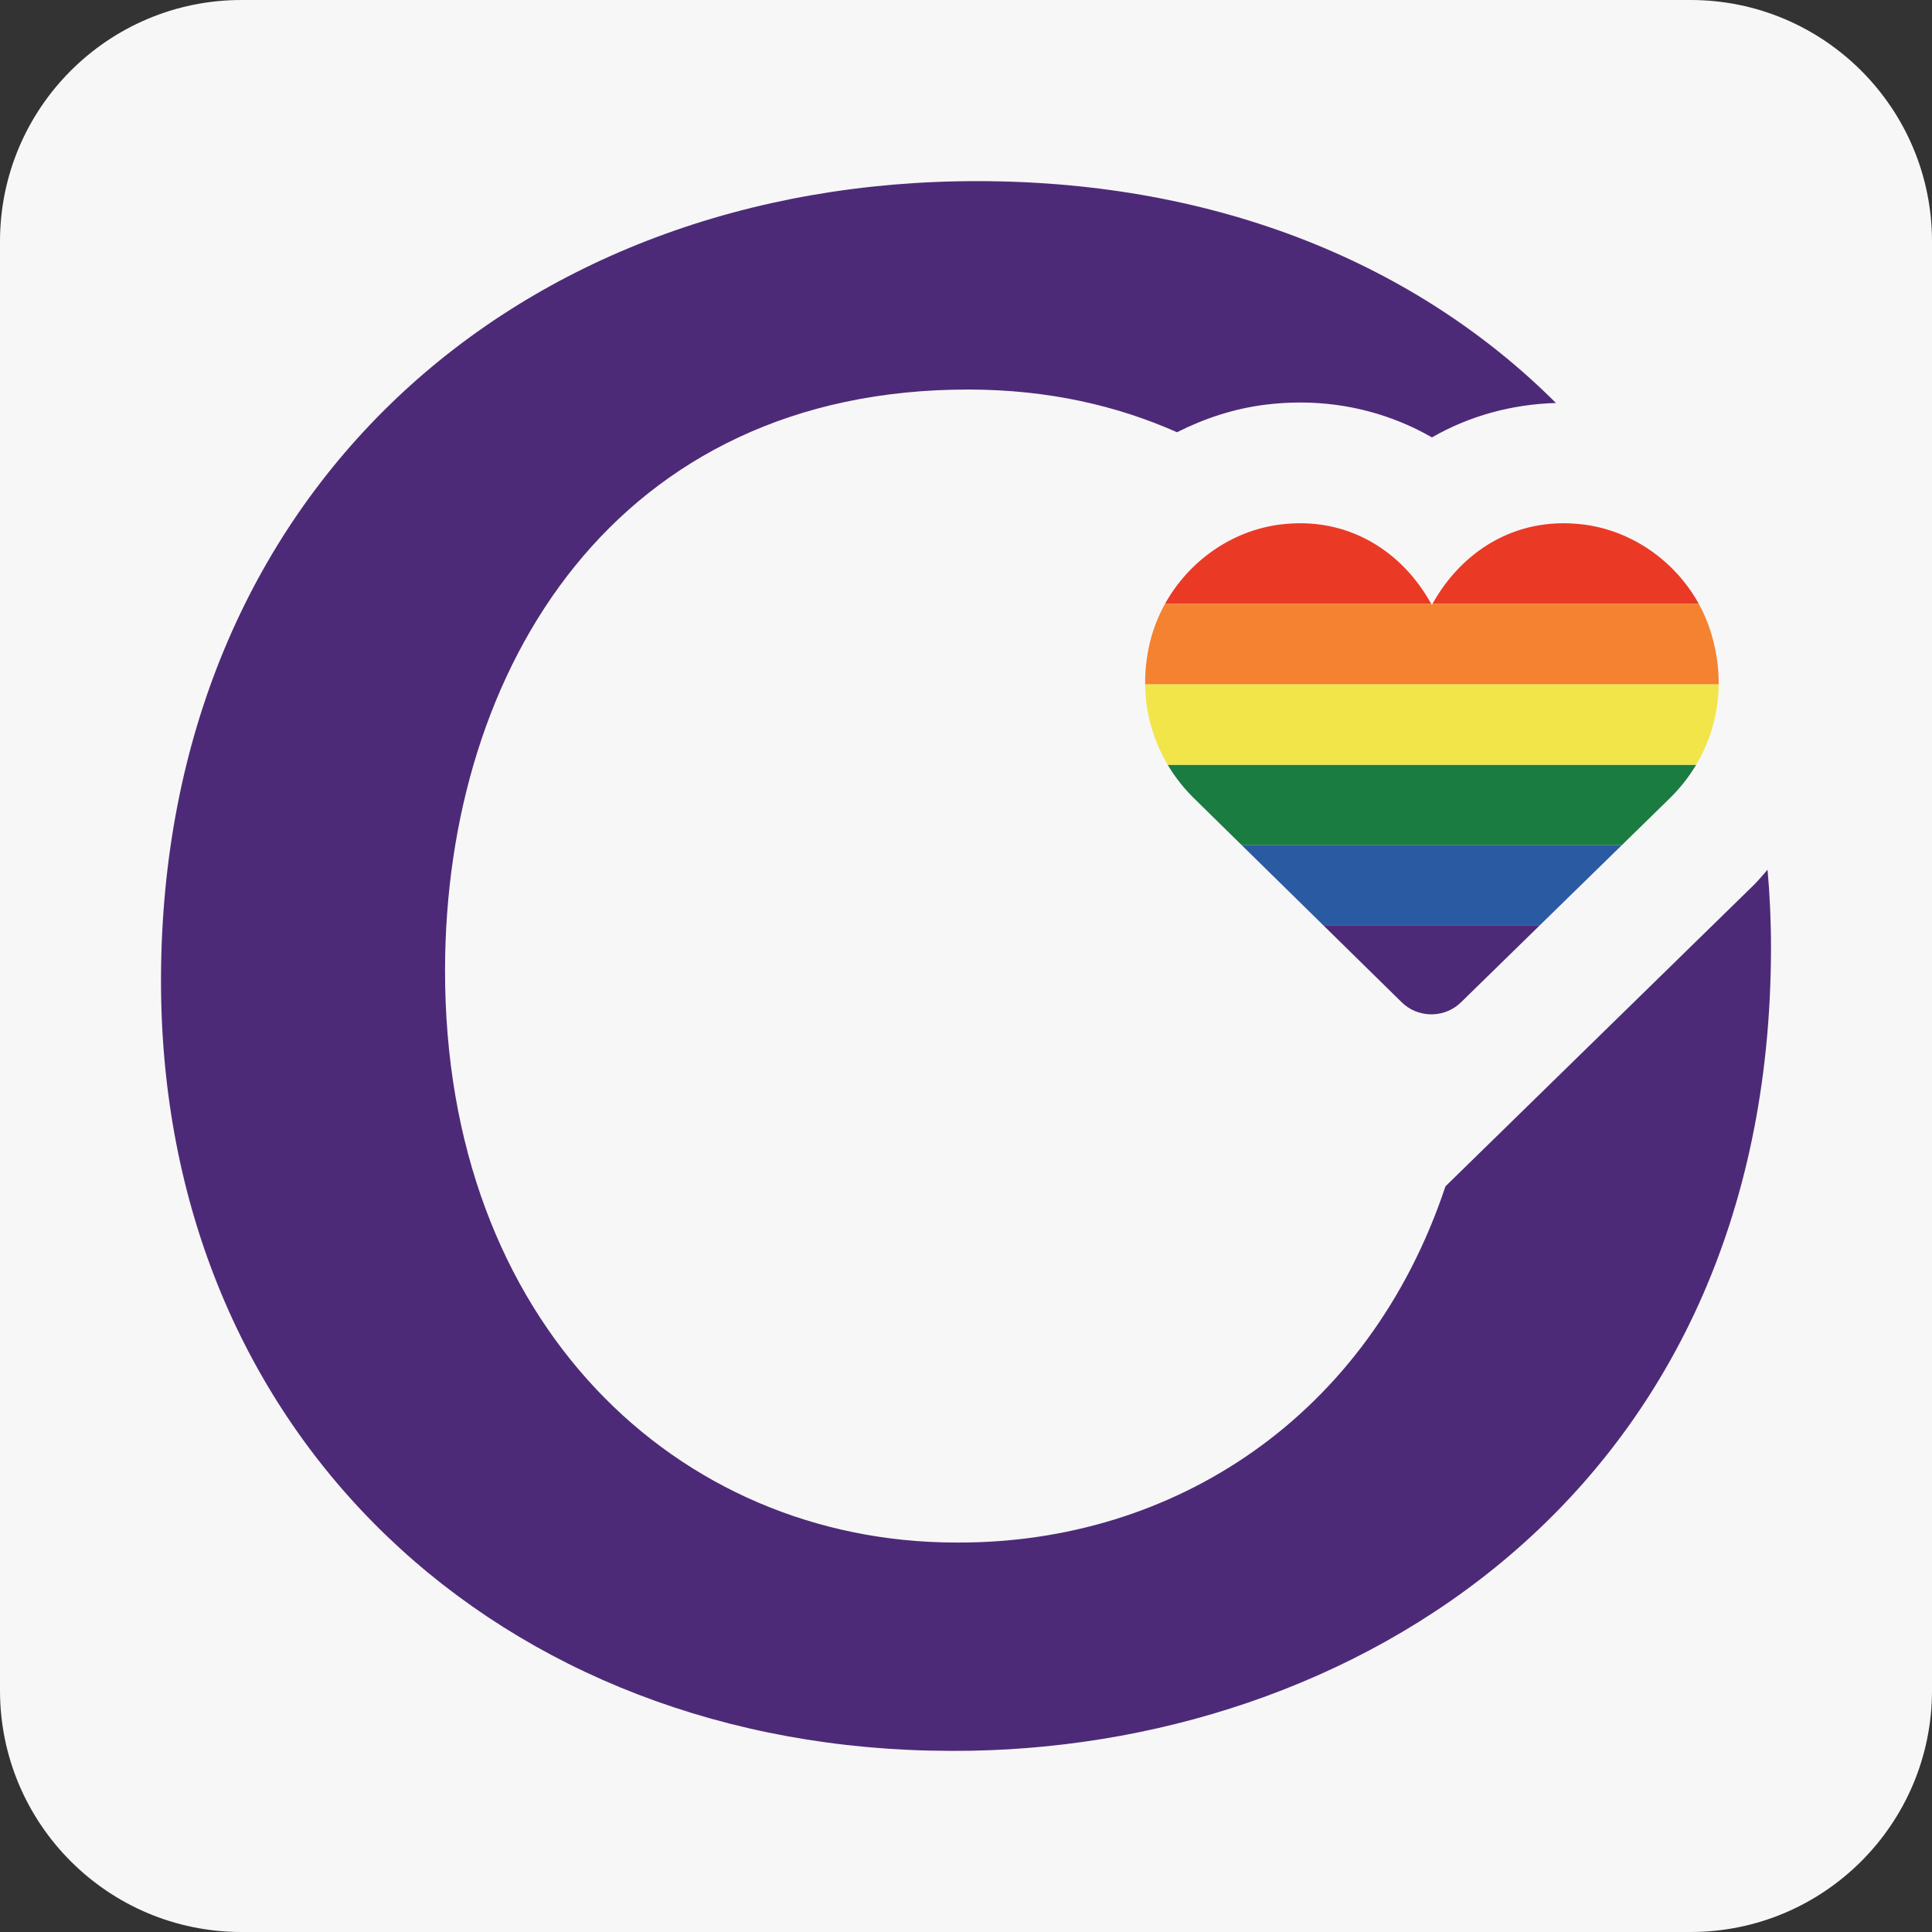
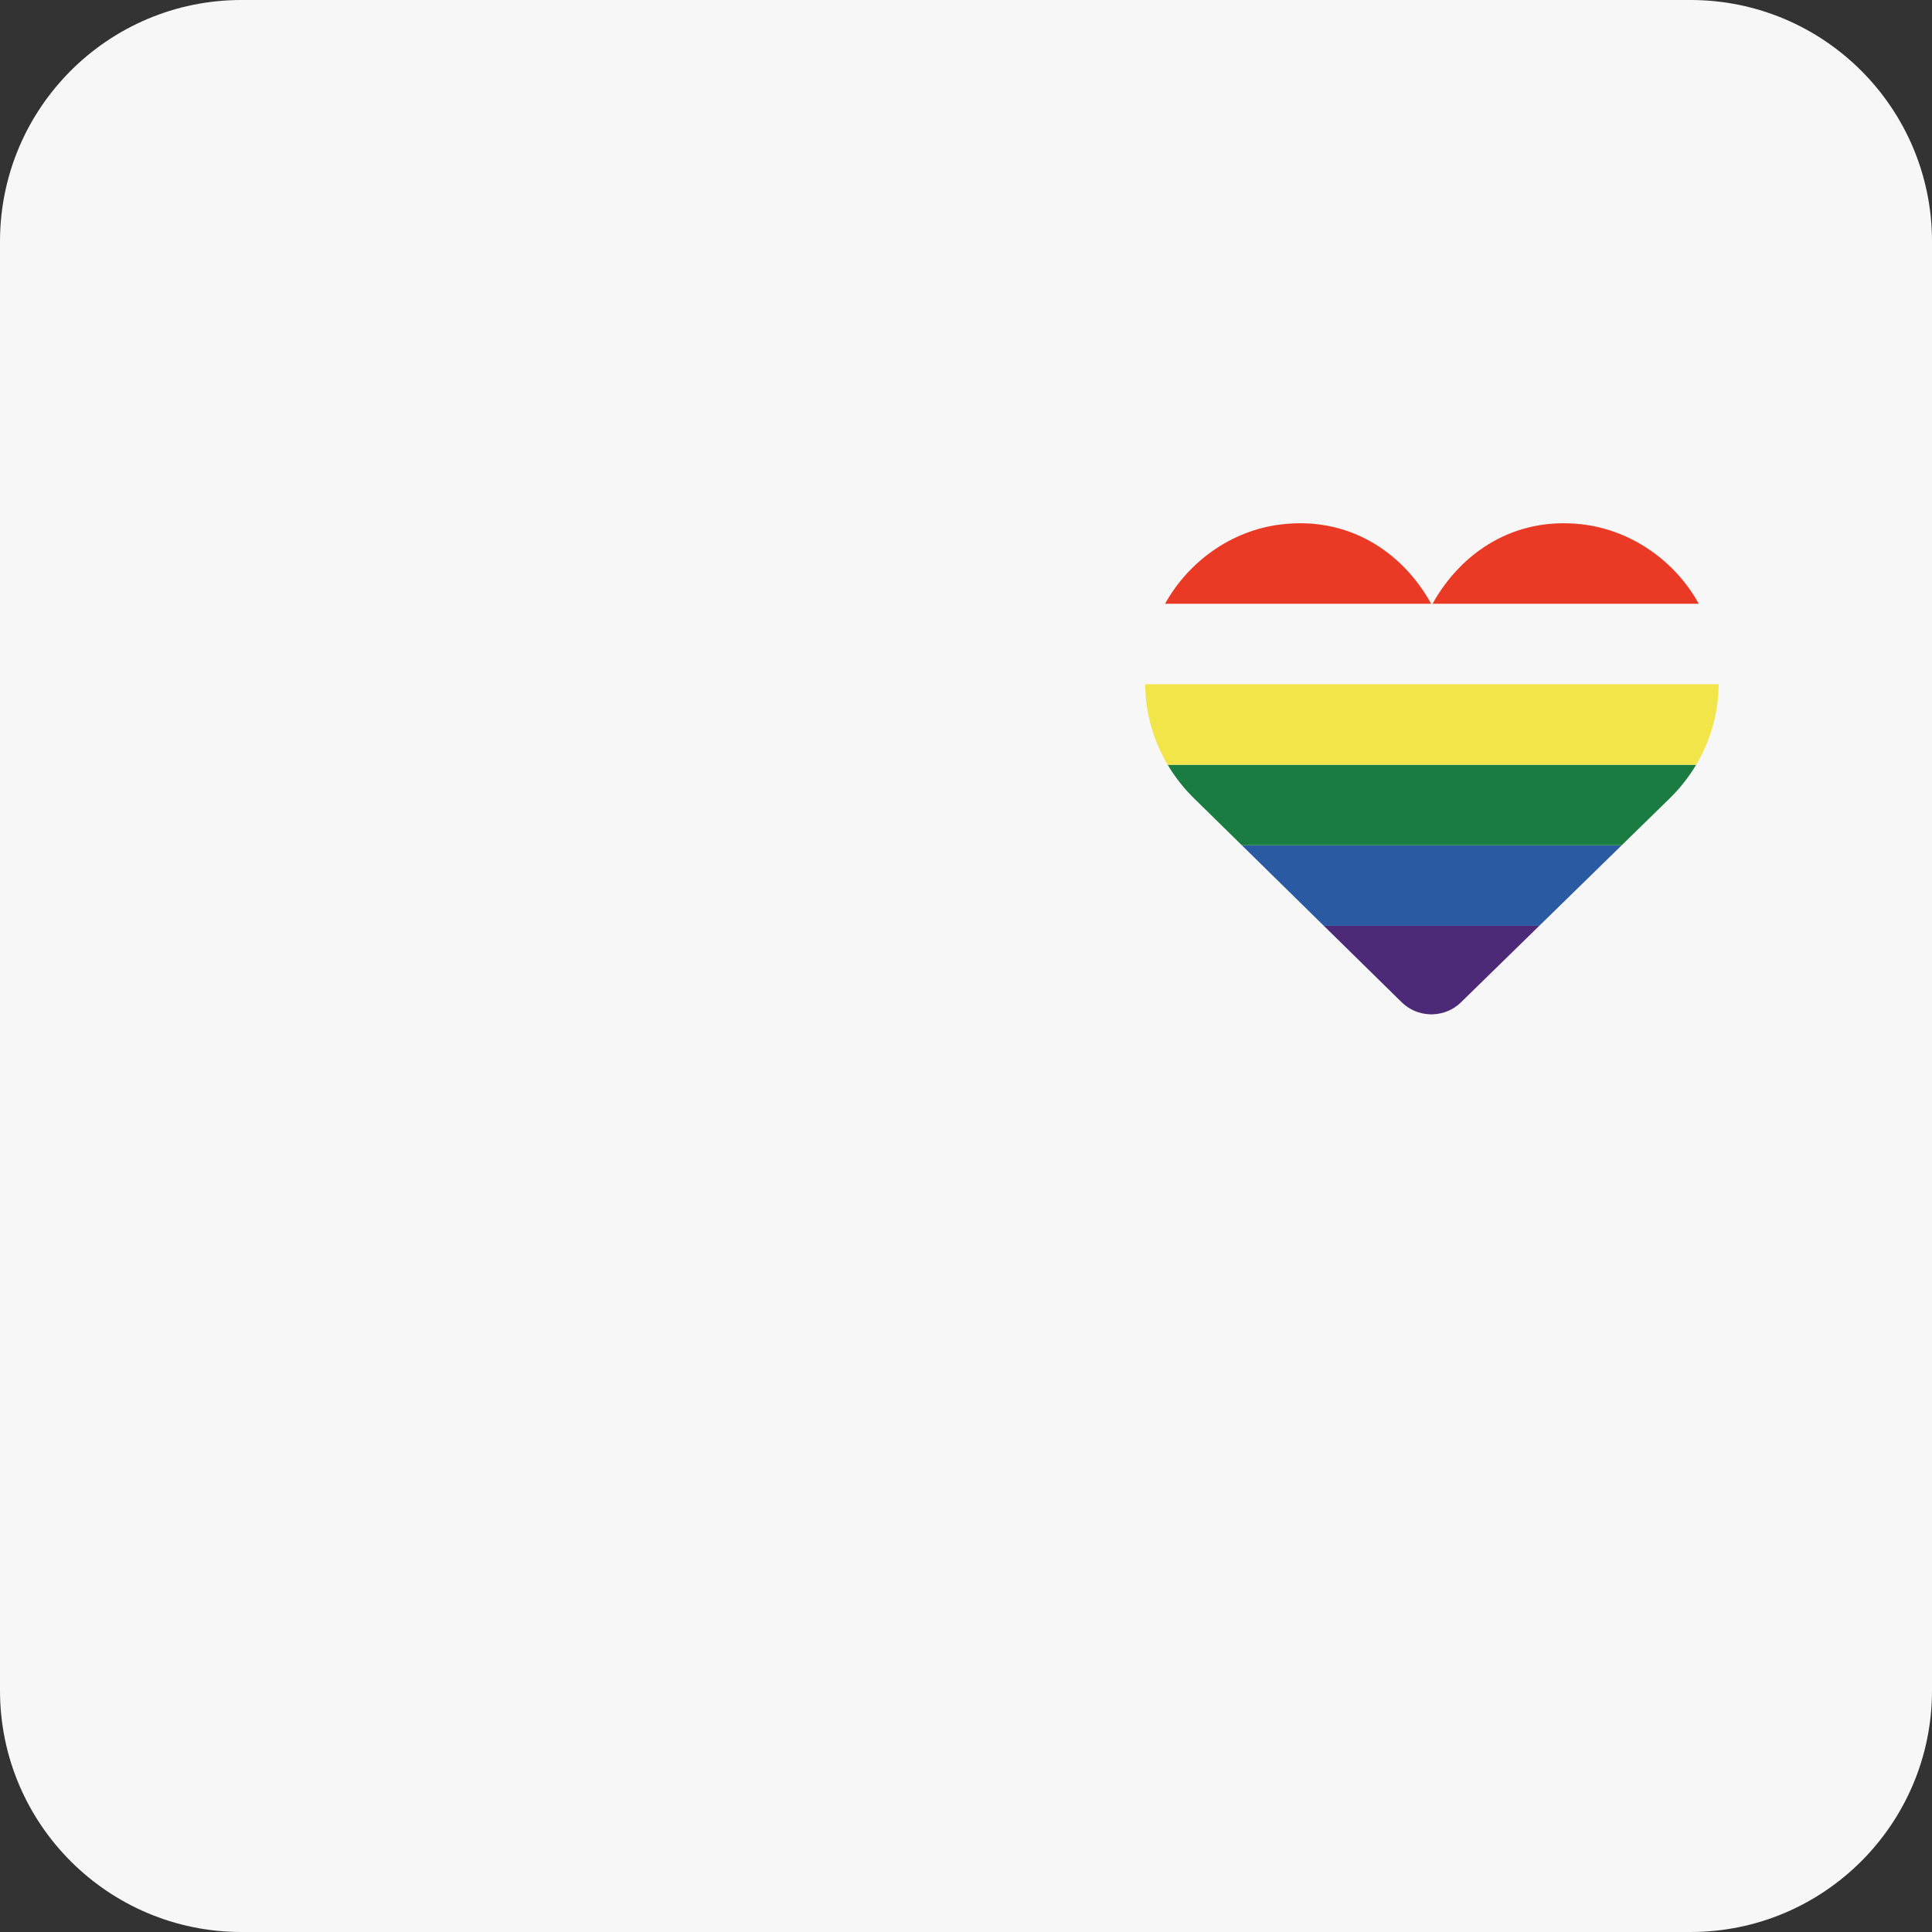
<svg xmlns="http://www.w3.org/2000/svg" width="200" height="200" viewBox="0 0 200 200" fill="none">
  <rect x="0" y="0" width="200" height="200" fill="#333333" stroke="none" />
  <g clip-path="url(#clip0_5778_8493)">
    <path d="M0 25C0 11.193 11.193 0 25 0H175C188.807 0 200 11.193 200 25V175C200 188.807 188.807 200 175 200H25C11.193 200 0 188.807 0 175V25Z" fill="#F7F7F7" />
-     <path d="M181.446 91.72L156.904 115.704L149.636 122.806C141.652 146.722 121.477 159.724 99.194 159.684L98.894 159.683C70.184 159.631 46.003 137.093 46.07 100.357C46.127 69.11 63.797 40.258 100.317 40.325C108.53 40.34 115.65 41.994 121.847 44.746C124.676 43.315 127.739 42.301 130.984 41.894C132.188 41.743 133.403 41.667 134.597 41.667C139.499 41.667 144.153 42.936 148.234 45.278C152.094 43.064 156.471 41.849 161.073 41.718C146.787 27.453 126.256 18.796 101.339 18.75C53.518 18.663 16.759 51.093 16.667 101.357C16.58 148.748 51.956 181.164 98.343 181.248L98.668 181.25C139.75 181.323 183.23 154.701 183.333 98.229C183.338 95.454 183.216 92.72 182.977 90.031C182.472 90.597 182.001 91.188 181.446 91.72Z" fill="#4D2A77" />
    <path d="M159.352 95.833H137.037L145.105 103.757C145.907 104.544 146.947 104.959 148 105H148.35C149.399 104.959 150.436 104.547 151.236 103.765L159.352 95.833Z" fill="#4D2A77" />
    <path d="M167.88 87.5H128.552L137.037 95.833H159.352L167.88 87.5Z" fill="#2A5AA2" />
    <path d="M175.588 79.167H120.875C121.663 80.495 122.631 81.71 123.746 82.78L128.552 87.5H167.88L172.709 82.78C173.826 81.71 174.797 80.496 175.588 79.167Z" fill="#1A7C41" />
    <path d="M177.917 70.901V70.833H118.544C118.576 73.873 119.42 76.715 120.875 79.167H175.588C177.036 76.733 177.881 73.915 177.917 70.901Z" fill="#F2E549" />
-     <path d="M175.853 62.5C173.409 58.073 168.877 54.849 163.701 54.271C156.789 53.498 151.296 57.122 148.296 62.5H175.853Z" fill="#EA3A25" />
+     <path d="M175.853 62.5C173.409 58.073 168.877 54.849 163.701 54.271C156.789 53.498 151.296 57.122 148.296 62.5Z" fill="#EA3A25" />
    <path d="M148.155 62.5H120.607C123.027 58.148 127.429 54.938 132.538 54.297C139.539 53.42 145.139 57.063 148.155 62.5Z" fill="#EA3A25" />
-     <path d="M175.853 62.5C176.36 63.417 176.776 64.386 177.091 65.394C177.633 67.134 177.897 68.848 177.917 70.505V70.833H118.544C118.529 69.46 118.68 68.045 119.015 66.608C119.352 65.164 119.893 63.782 120.607 62.5H148.155C148.179 62.542 148.202 62.585 148.225 62.628C148.249 62.585 148.272 62.542 148.296 62.5H175.853Z" fill="#F48231" />
  </g>
  <defs>
    <clipPath id="clip0_5778_8493">
      <rect width="200" height="200" fill="white" />
    </clipPath>
  </defs>
</svg>